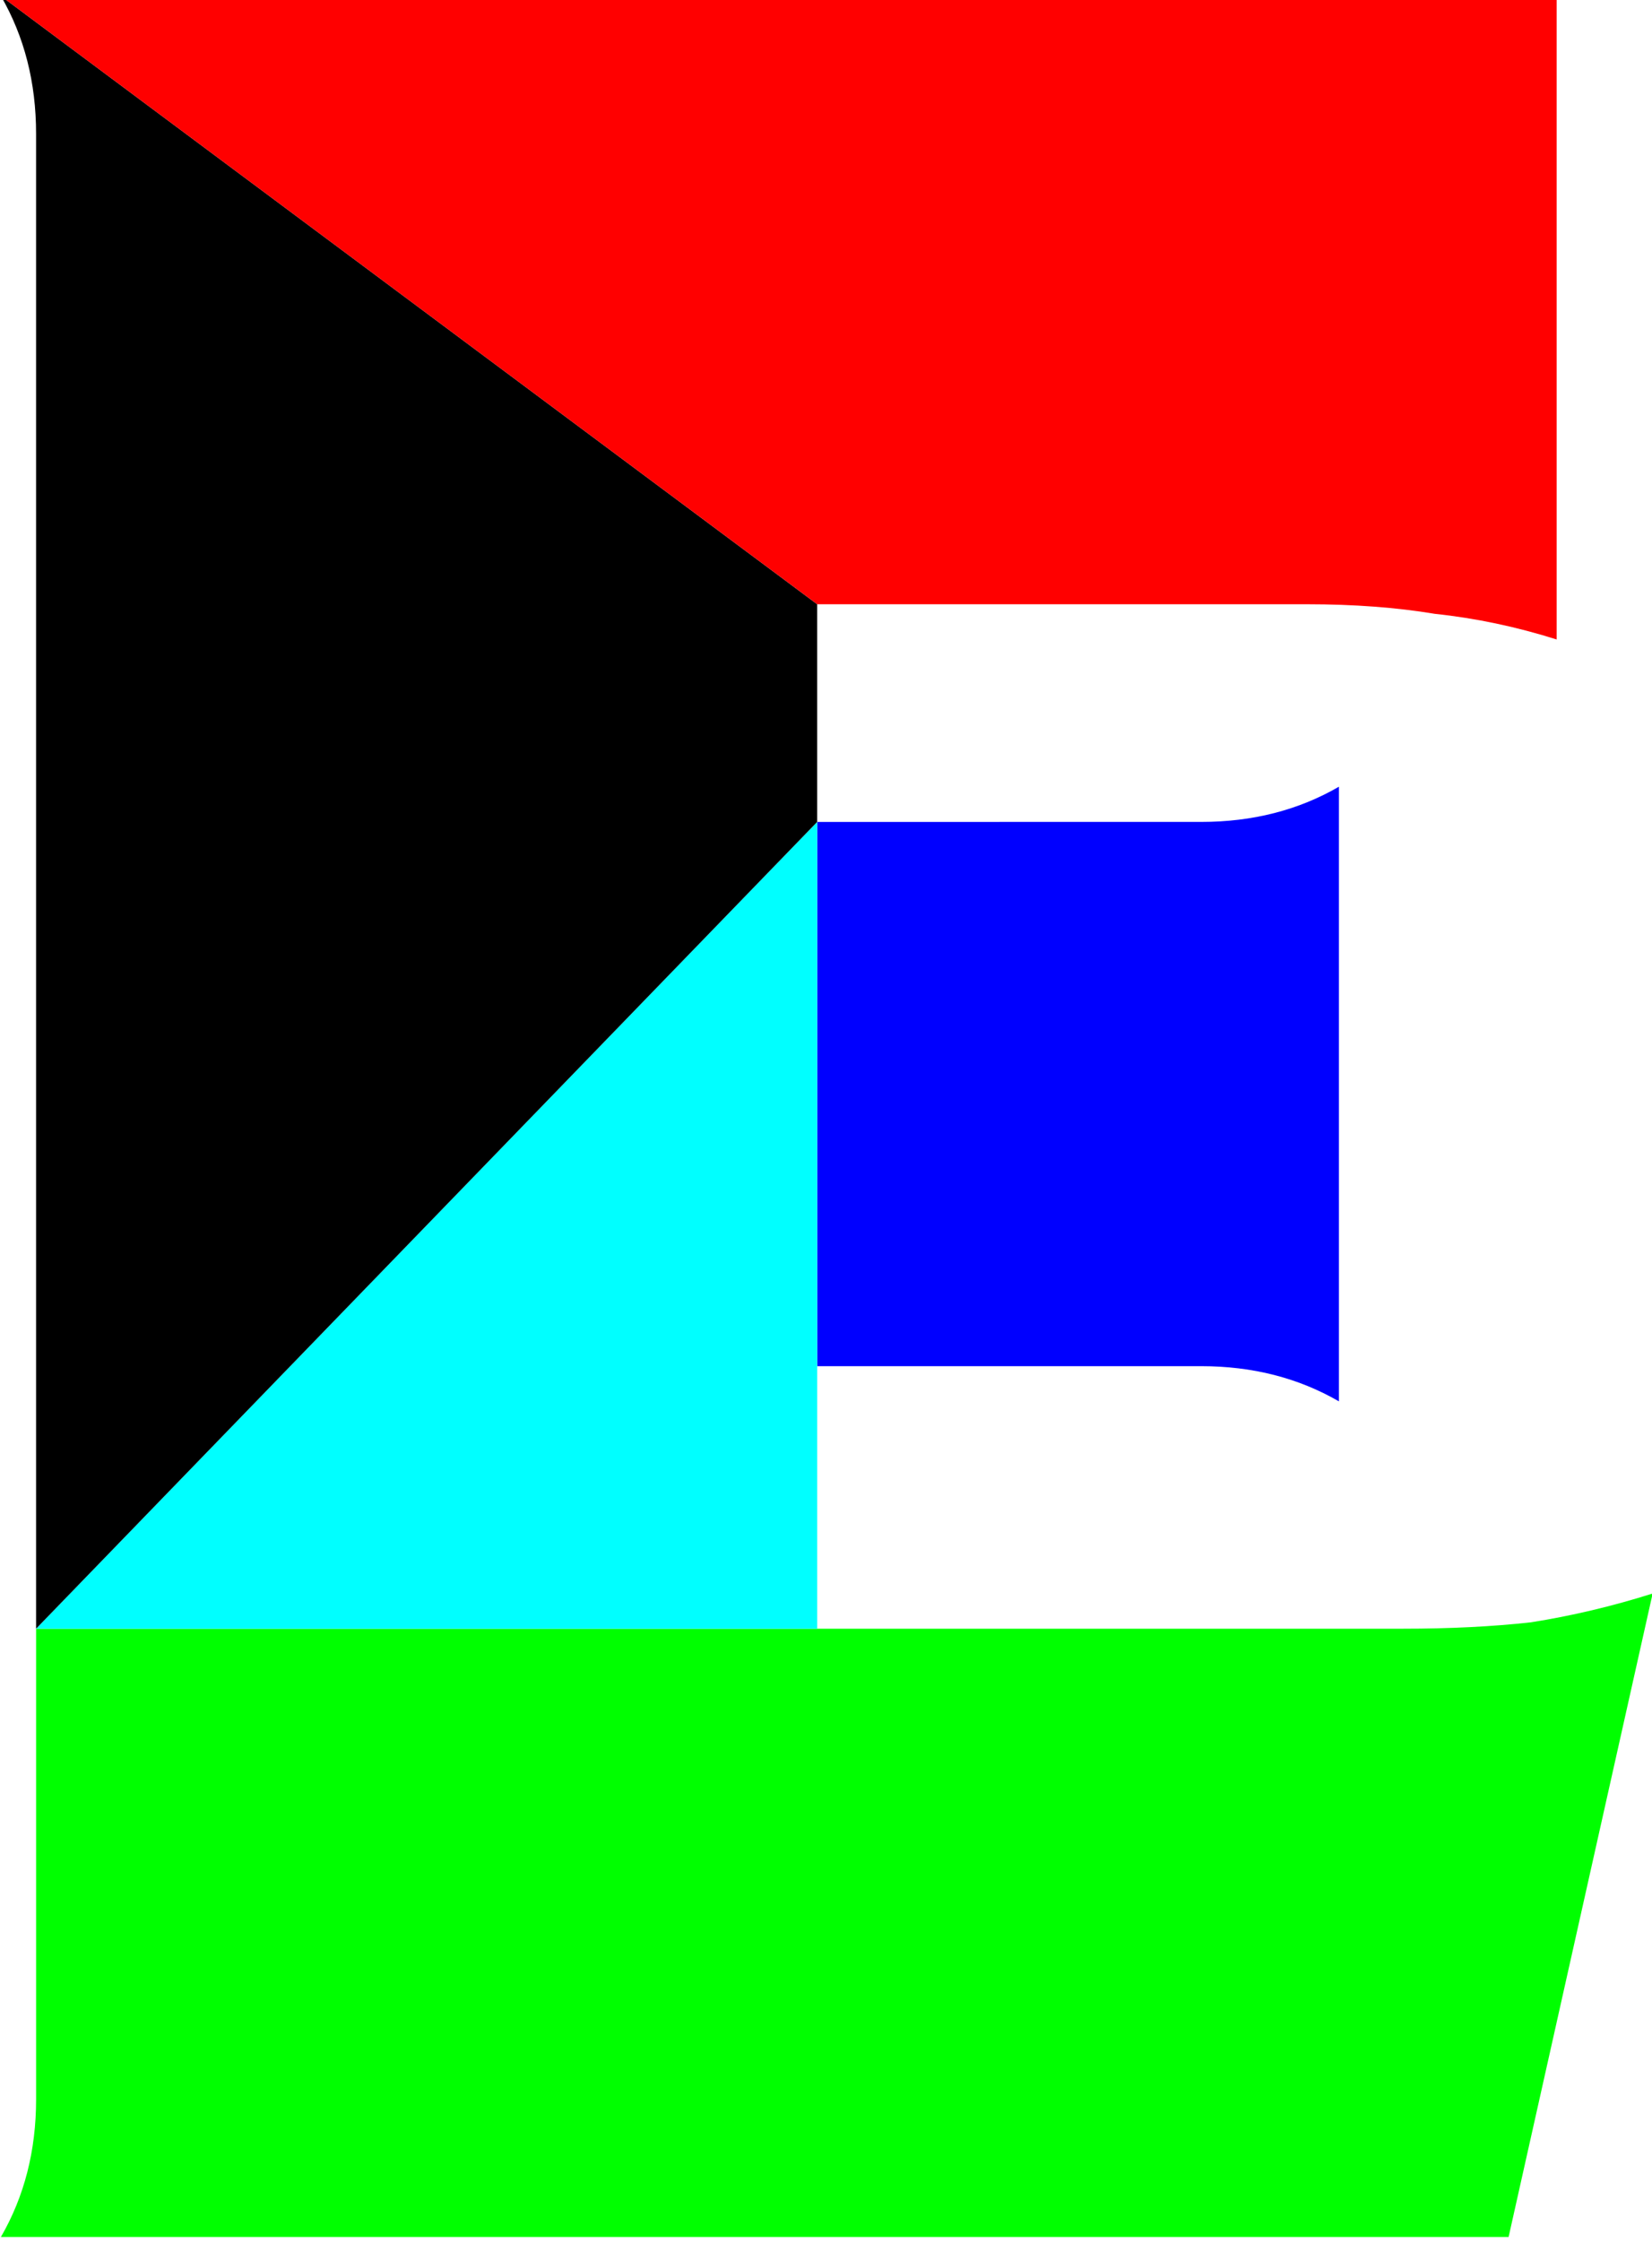
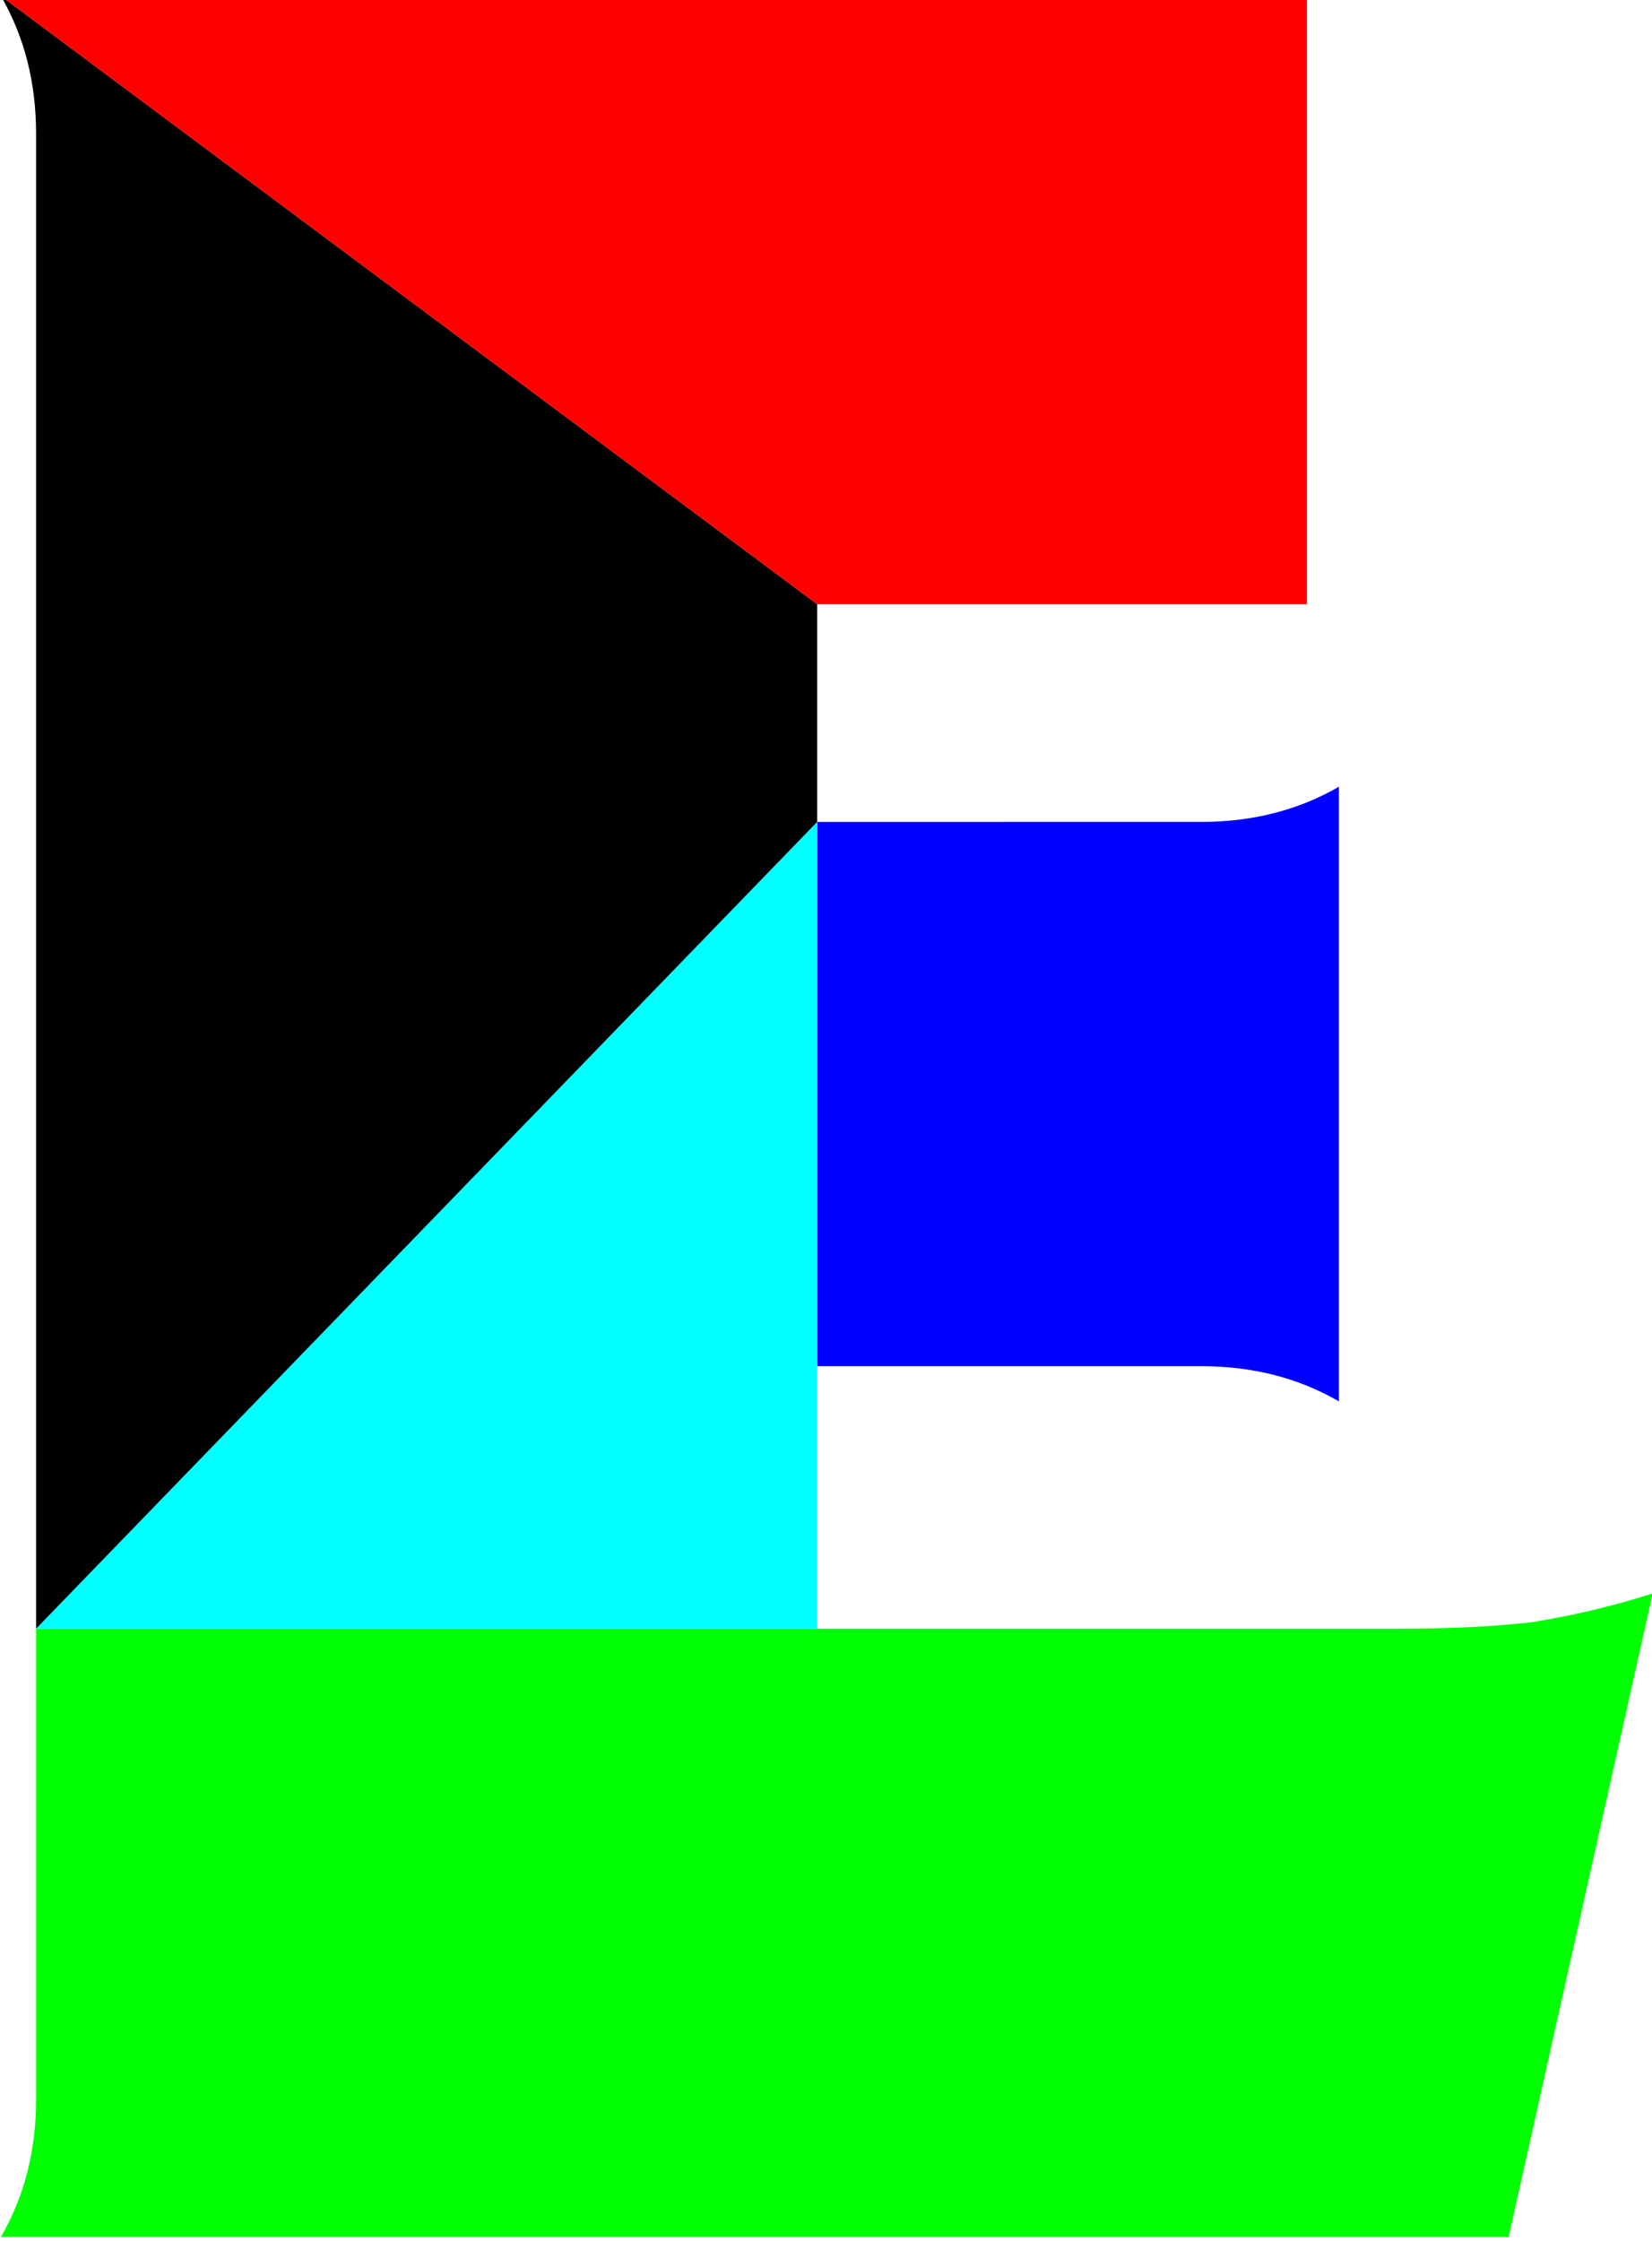
<svg xmlns="http://www.w3.org/2000/svg" xmlns:ns1="http://www.inkscape.org/namespaces/inkscape" xmlns:ns2="http://sodipodi.sourceforge.net/DTD/sodipodi-0.dtd" width="198.123" height="268.772" viewBox="0 0 198.123 268.772" version="1.1" id="svg1" ns1:version="1.3 (0e150ed6c4, 2023-07-21)" ns2:docname="favicon.svg">
  <ns2:namedview id="namedview1" pagecolor="#505050" bordercolor="#eeeeee" borderopacity="1" ns1:showpageshadow="0" ns1:pageopacity="0" ns1:pagecheckerboard="0" ns1:deskcolor="#505050" ns1:document-units="px" ns1:zoom="1" ns1:cx="434" ns1:cy="144" ns1:window-width="1600" ns1:window-height="829" ns1:window-x="-8" ns1:window-y="-8" ns1:window-maximized="1" ns1:current-layer="layer1" />
  <defs id="defs1" />
  <g ns1:label="Layer 1" ns1:groupmode="layer" id="layer1" transform="translate(355.164,-1256.738)">
    <g id="g6" transform="matrix(2.426,0,0,2.426,365.294,-1984.243)" style="stroke-width:0.412">
      <path id="text2" style="font-weight:900;font-size:158.246px;line-height:0.9;font-family:'ITG Spike Gothic';-inkscape-font-specification:'ITG Spike Gothic Heavy';font-feature-settings:'ss02', 'ss05';letter-spacing:0px;text-orientation:upright;fill:#0000ff;stroke-width:1.649" d="m -256.576,1376.564 v 26.902 h 18.988 c 2.532,0 4.8,0.58 6.805,1.74 v -30.383 c -2.004,1.161 -4.273,1.74 -6.805,1.74 z" />
      <path id="path3" style="font-weight:900;font-size:158.246px;line-height:0.9;font-family:'ITG Spike Gothic';-inkscape-font-specification:'ITG Spike Gothic Heavy';font-feature-settings:'ss02', 'ss05';letter-spacing:0px;text-orientation:upright;fill:#00ff00;stroke-width:1.649" d="m -256.576,1416.443 h -38.613 v 23.262 c 0,2.532 -0.58,4.8 -1.74,6.805 h 74.533 l 7.121,-31.807 c -2.004,0.633 -4.009,1.107 -6.014,1.424 -1.899,0.211 -4.007,0.316 -6.328,0.316 z" />
      <path id="path4" style="font-weight:900;font-size:158.246px;line-height:0.9;font-family:'ITG Spike Gothic';-inkscape-font-specification:'ITG Spike Gothic Heavy';font-feature-settings:'ss02', 'ss05';letter-spacing:0px;text-orientation:upright;fill:#00ffff;stroke-width:1.649" d="m -256.576,1376.564 -38.613,39.879 h 38.613 v -12.977 z" />
      <path id="path5" style="font-weight:900;font-size:158.246px;line-height:0.9;font-family:'ITG Spike Gothic';-inkscape-font-specification:'ITG Spike Gothic Heavy';font-feature-settings:'ss02', 'ss05';letter-spacing:0px;text-orientation:upright;stroke-width:1.649" d="m -296.93,1335.738 c 1.16,2.004 1.74,4.273 1.74,6.805 v 73.9 l 38.613,-39.879 v -10.76 z" />
-       <path id="path2" style="font-weight:900;font-size:158.246px;line-height:0.9;font-family:'ITG Spike Gothic';-inkscape-font-specification:'ITG Spike Gothic Heavy';font-feature-settings:'ss02', 'ss05';letter-spacing:0px;text-orientation:upright;fill:#ff0000;stroke-width:1.649" d="m -296.93,1335.738 40.354,30.066 h 24.211 c 2.321,0 4.431,0.158 6.33,0.475 2.004,0.211 4.009,0.633 6.014,1.266 v -31.807 z" />
-       <path style="fill:#00ffff;stroke-width:1.649" d="m -256.576,1376.564 h -38.613" id="path6" />
+       <path id="path2" style="font-weight:900;font-size:158.246px;line-height:0.9;font-family:'ITG Spike Gothic';-inkscape-font-specification:'ITG Spike Gothic Heavy';font-feature-settings:'ss02', 'ss05';letter-spacing:0px;text-orientation:upright;fill:#ff0000;stroke-width:1.649" d="m -296.93,1335.738 40.354,30.066 h 24.211 v -31.807 z" />
    </g>
  </g>
</svg>